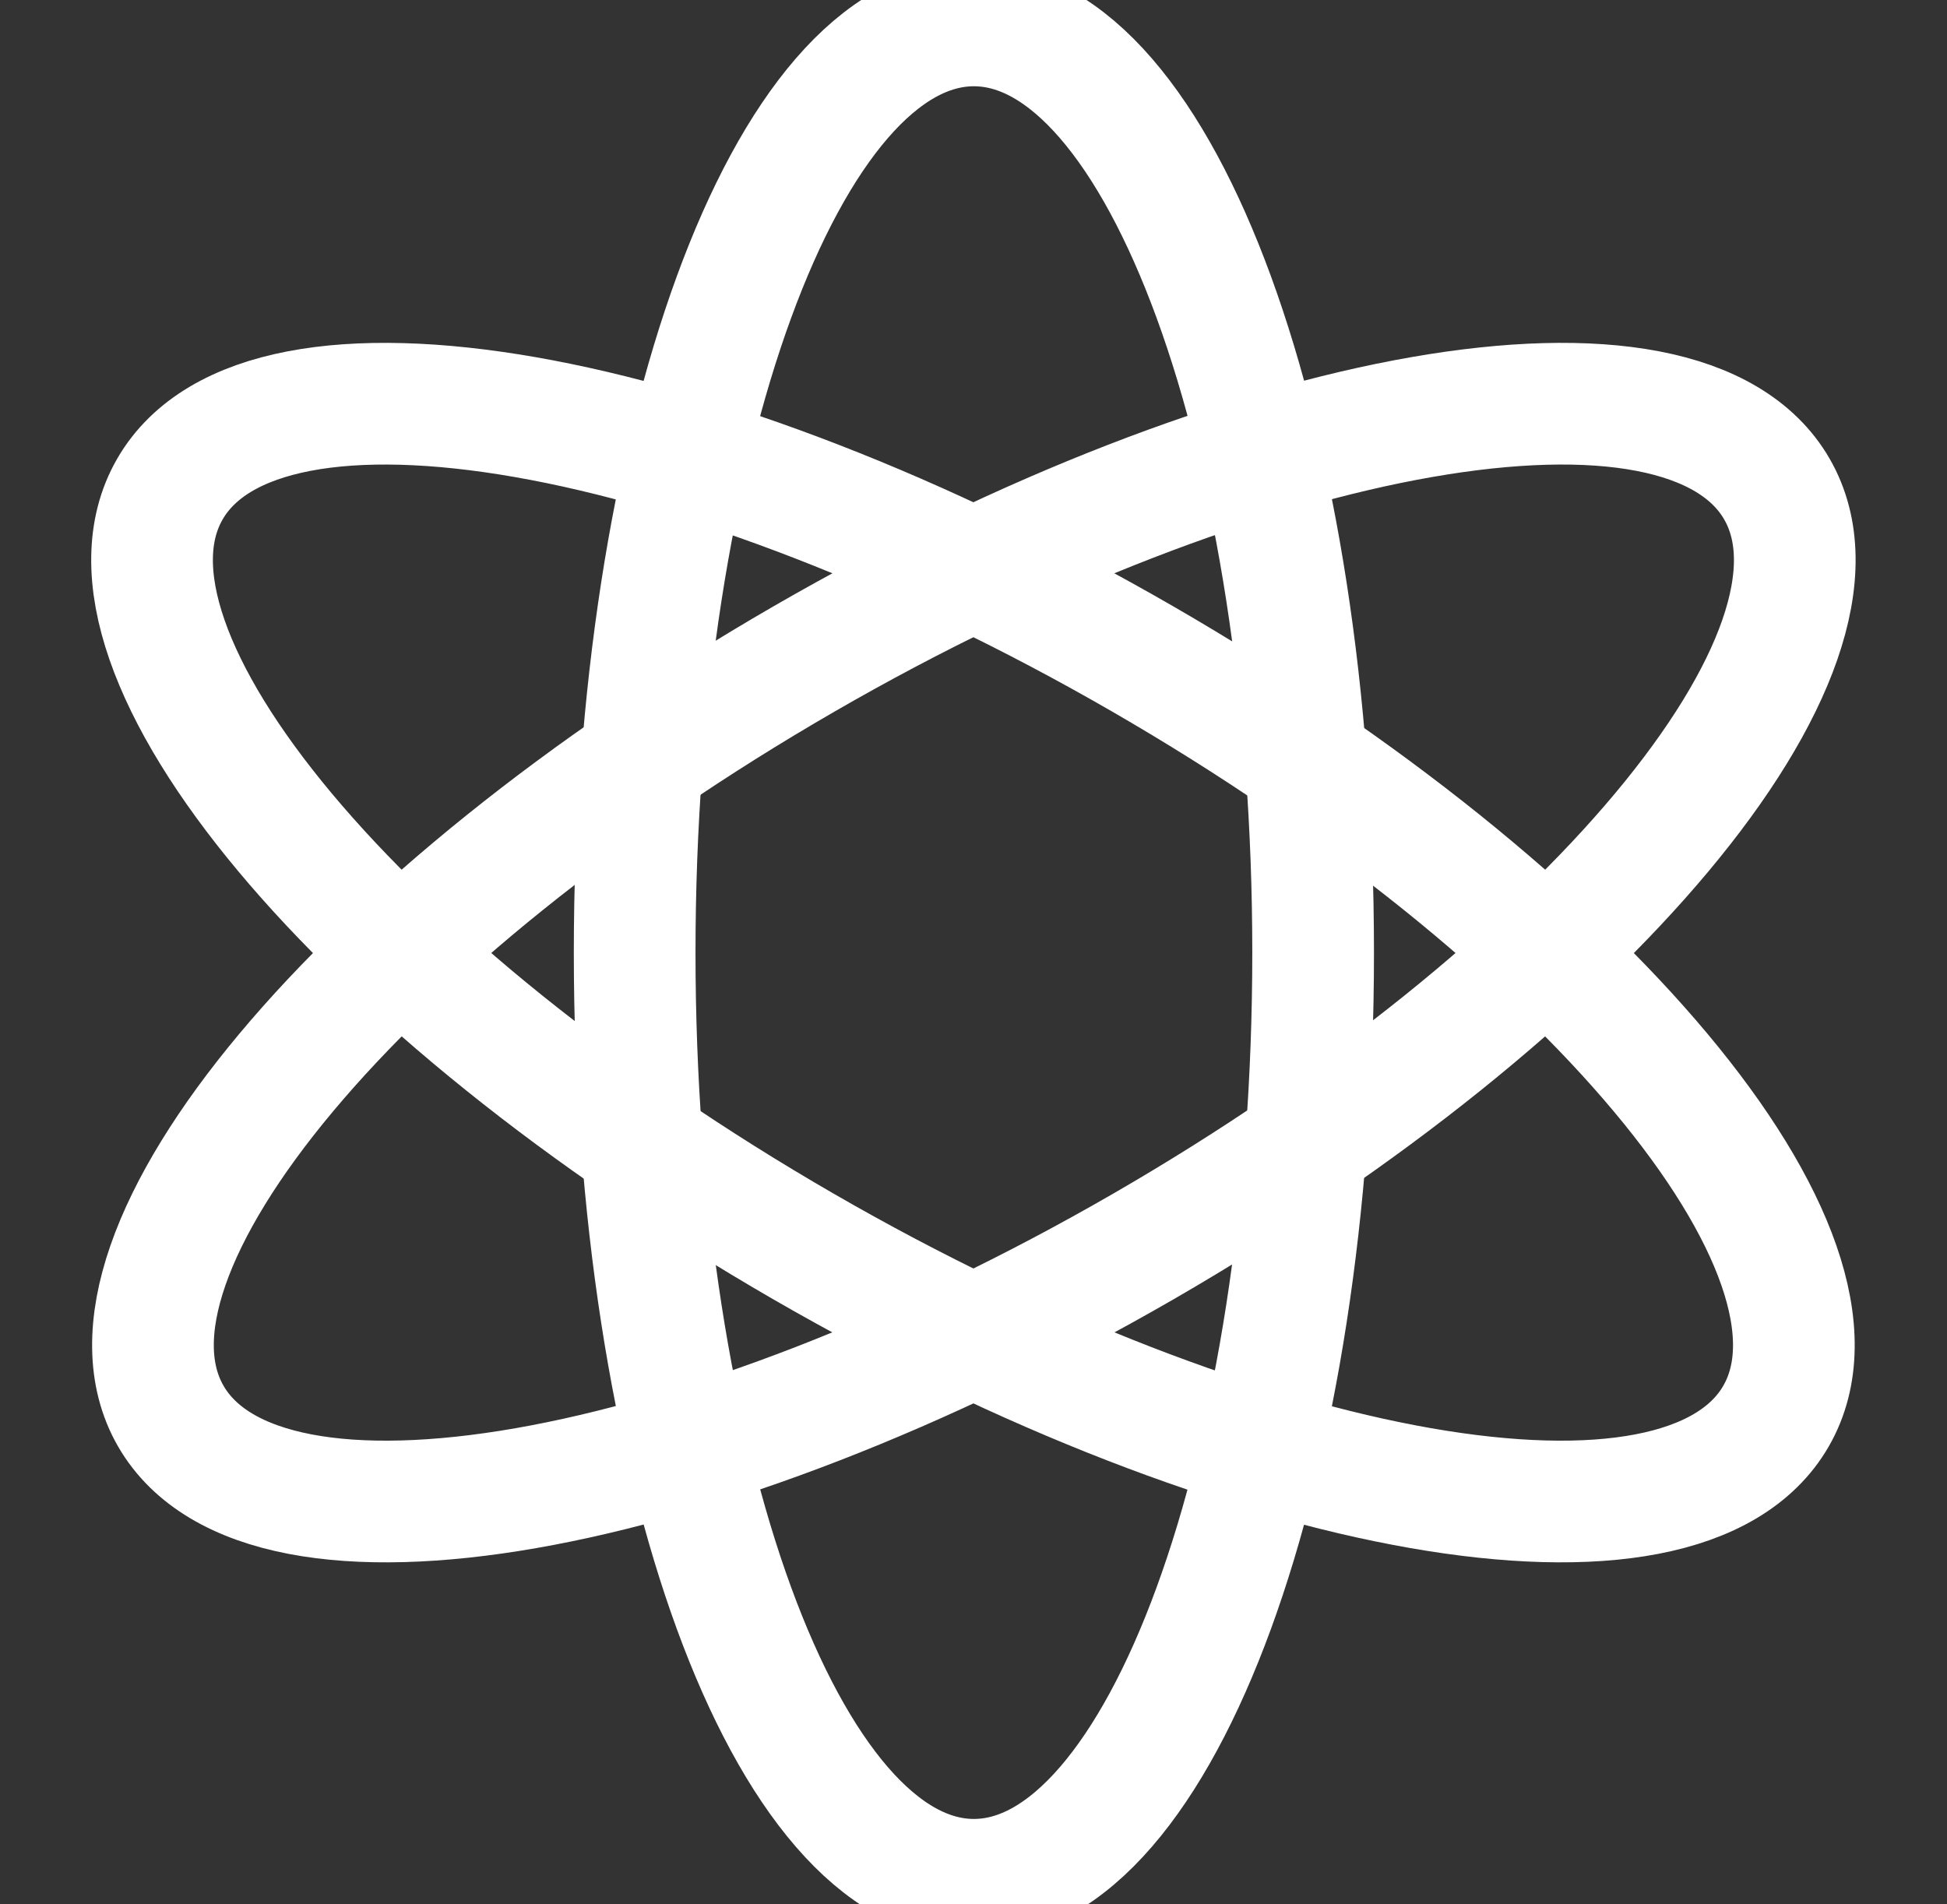
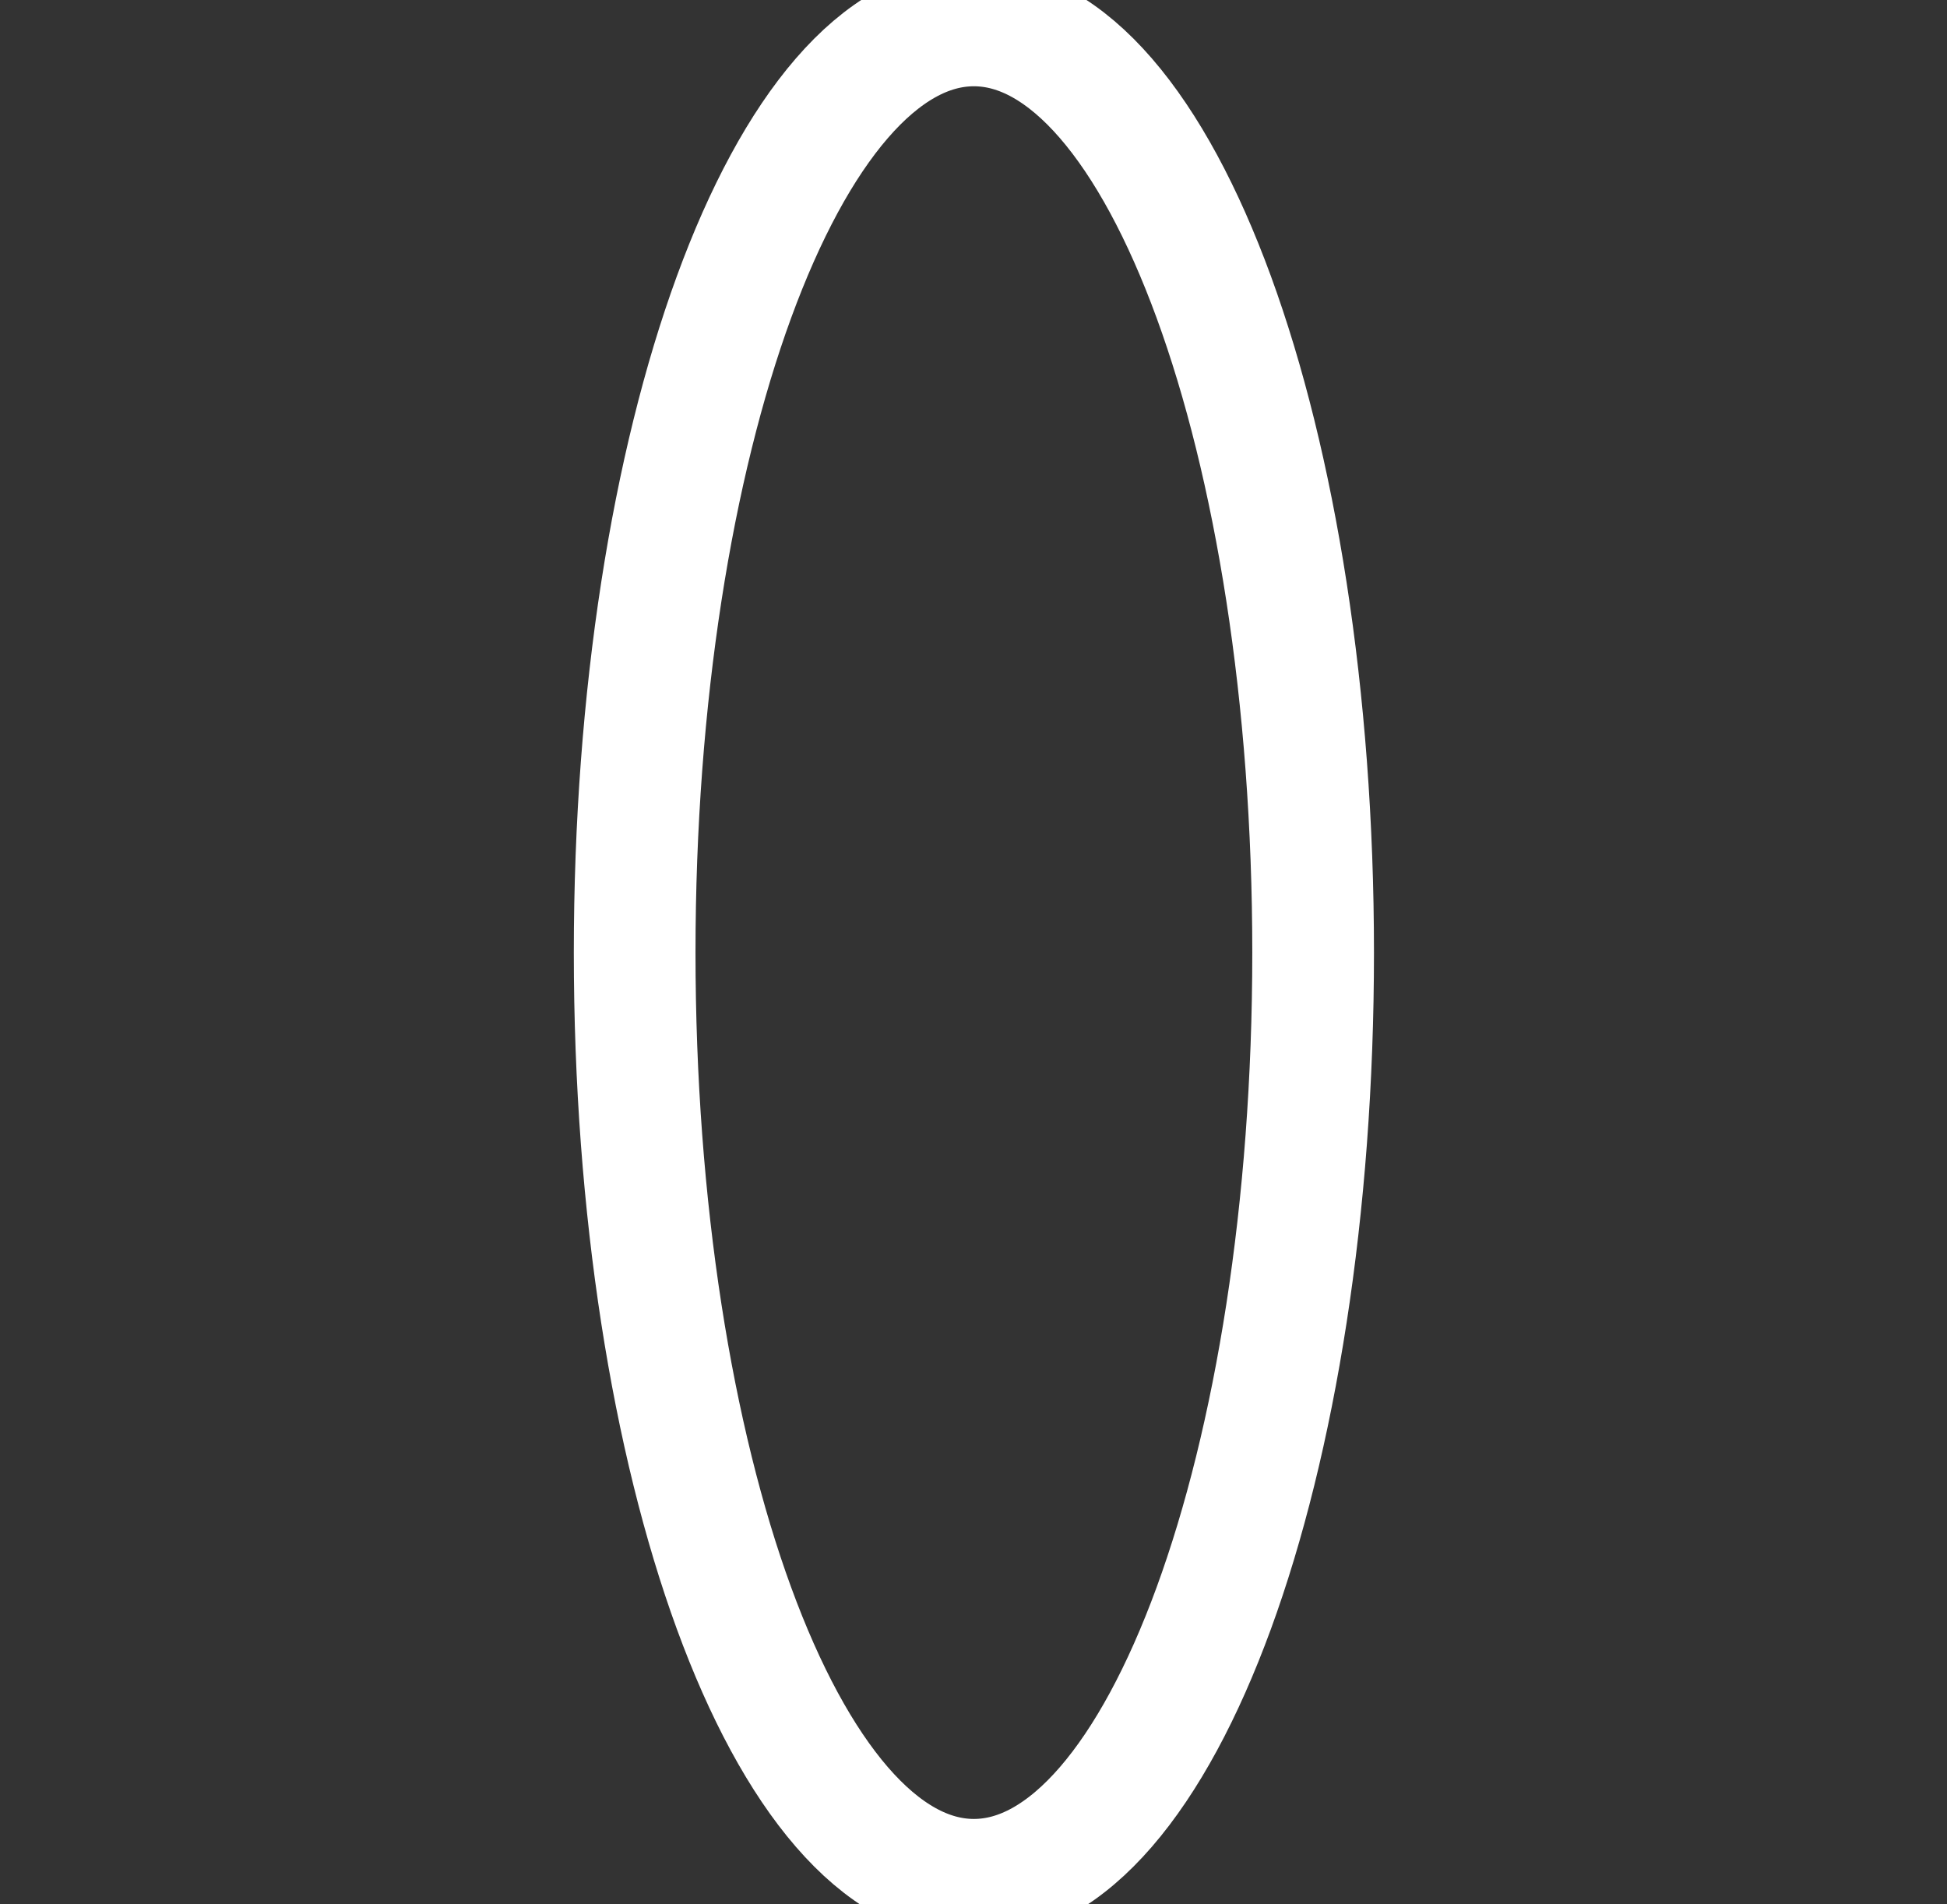
<svg xmlns="http://www.w3.org/2000/svg" viewBox="0 0 32.00 31.30" data-guides="{&quot;vertical&quot;:[],&quot;horizontal&quot;:[]}">
  <rect x="0" y="0" width="32.00" height="31.30" fill="#333333" stroke="none" />
  <defs />
  <path fill="none" stroke="#ffffff" fill-opacity="1" stroke-width="2" stroke-opacity="1" stroke-linecap="round" stroke-linejoin="round" id="tSvg10fc05ad8b8" title="Path 1" d="M16.006 30.898C19.085 30.898 21.582 24.075 21.582 15.658C21.582 7.241 19.085 0.418 16.006 0.418C12.927 0.418 10.431 7.241 10.431 15.658C10.431 24.075 12.927 30.898 16.006 30.898Z" />
-   <path fill="none" stroke="#ffffff" fill-opacity="1" stroke-width="2" stroke-opacity="1" stroke-linecap="round" stroke-linejoin="round" id="tSvg16b2134acf8" title="Path 2" d="M29.189 23.278C30.729 20.611 26.068 15.038 18.779 10.83C11.49 6.621 4.332 5.371 2.793 8.038C1.253 10.705 5.914 16.278 13.203 20.487C20.492 24.695 27.649 25.945 29.189 23.278Z" />
-   <path fill="none" stroke="#ffffff" fill-opacity="1" stroke-width="2" stroke-opacity="1" stroke-linecap="round" stroke-linejoin="round" id="tSvg89c10a26e2" title="Path 3" d="M18.794 20.487C26.083 16.278 30.744 10.705 29.204 8.038C27.665 5.371 20.508 6.621 13.218 10.829C5.929 15.038 1.268 20.611 2.808 23.278C4.348 25.945 11.505 24.695 18.794 20.487Z" />
</svg>